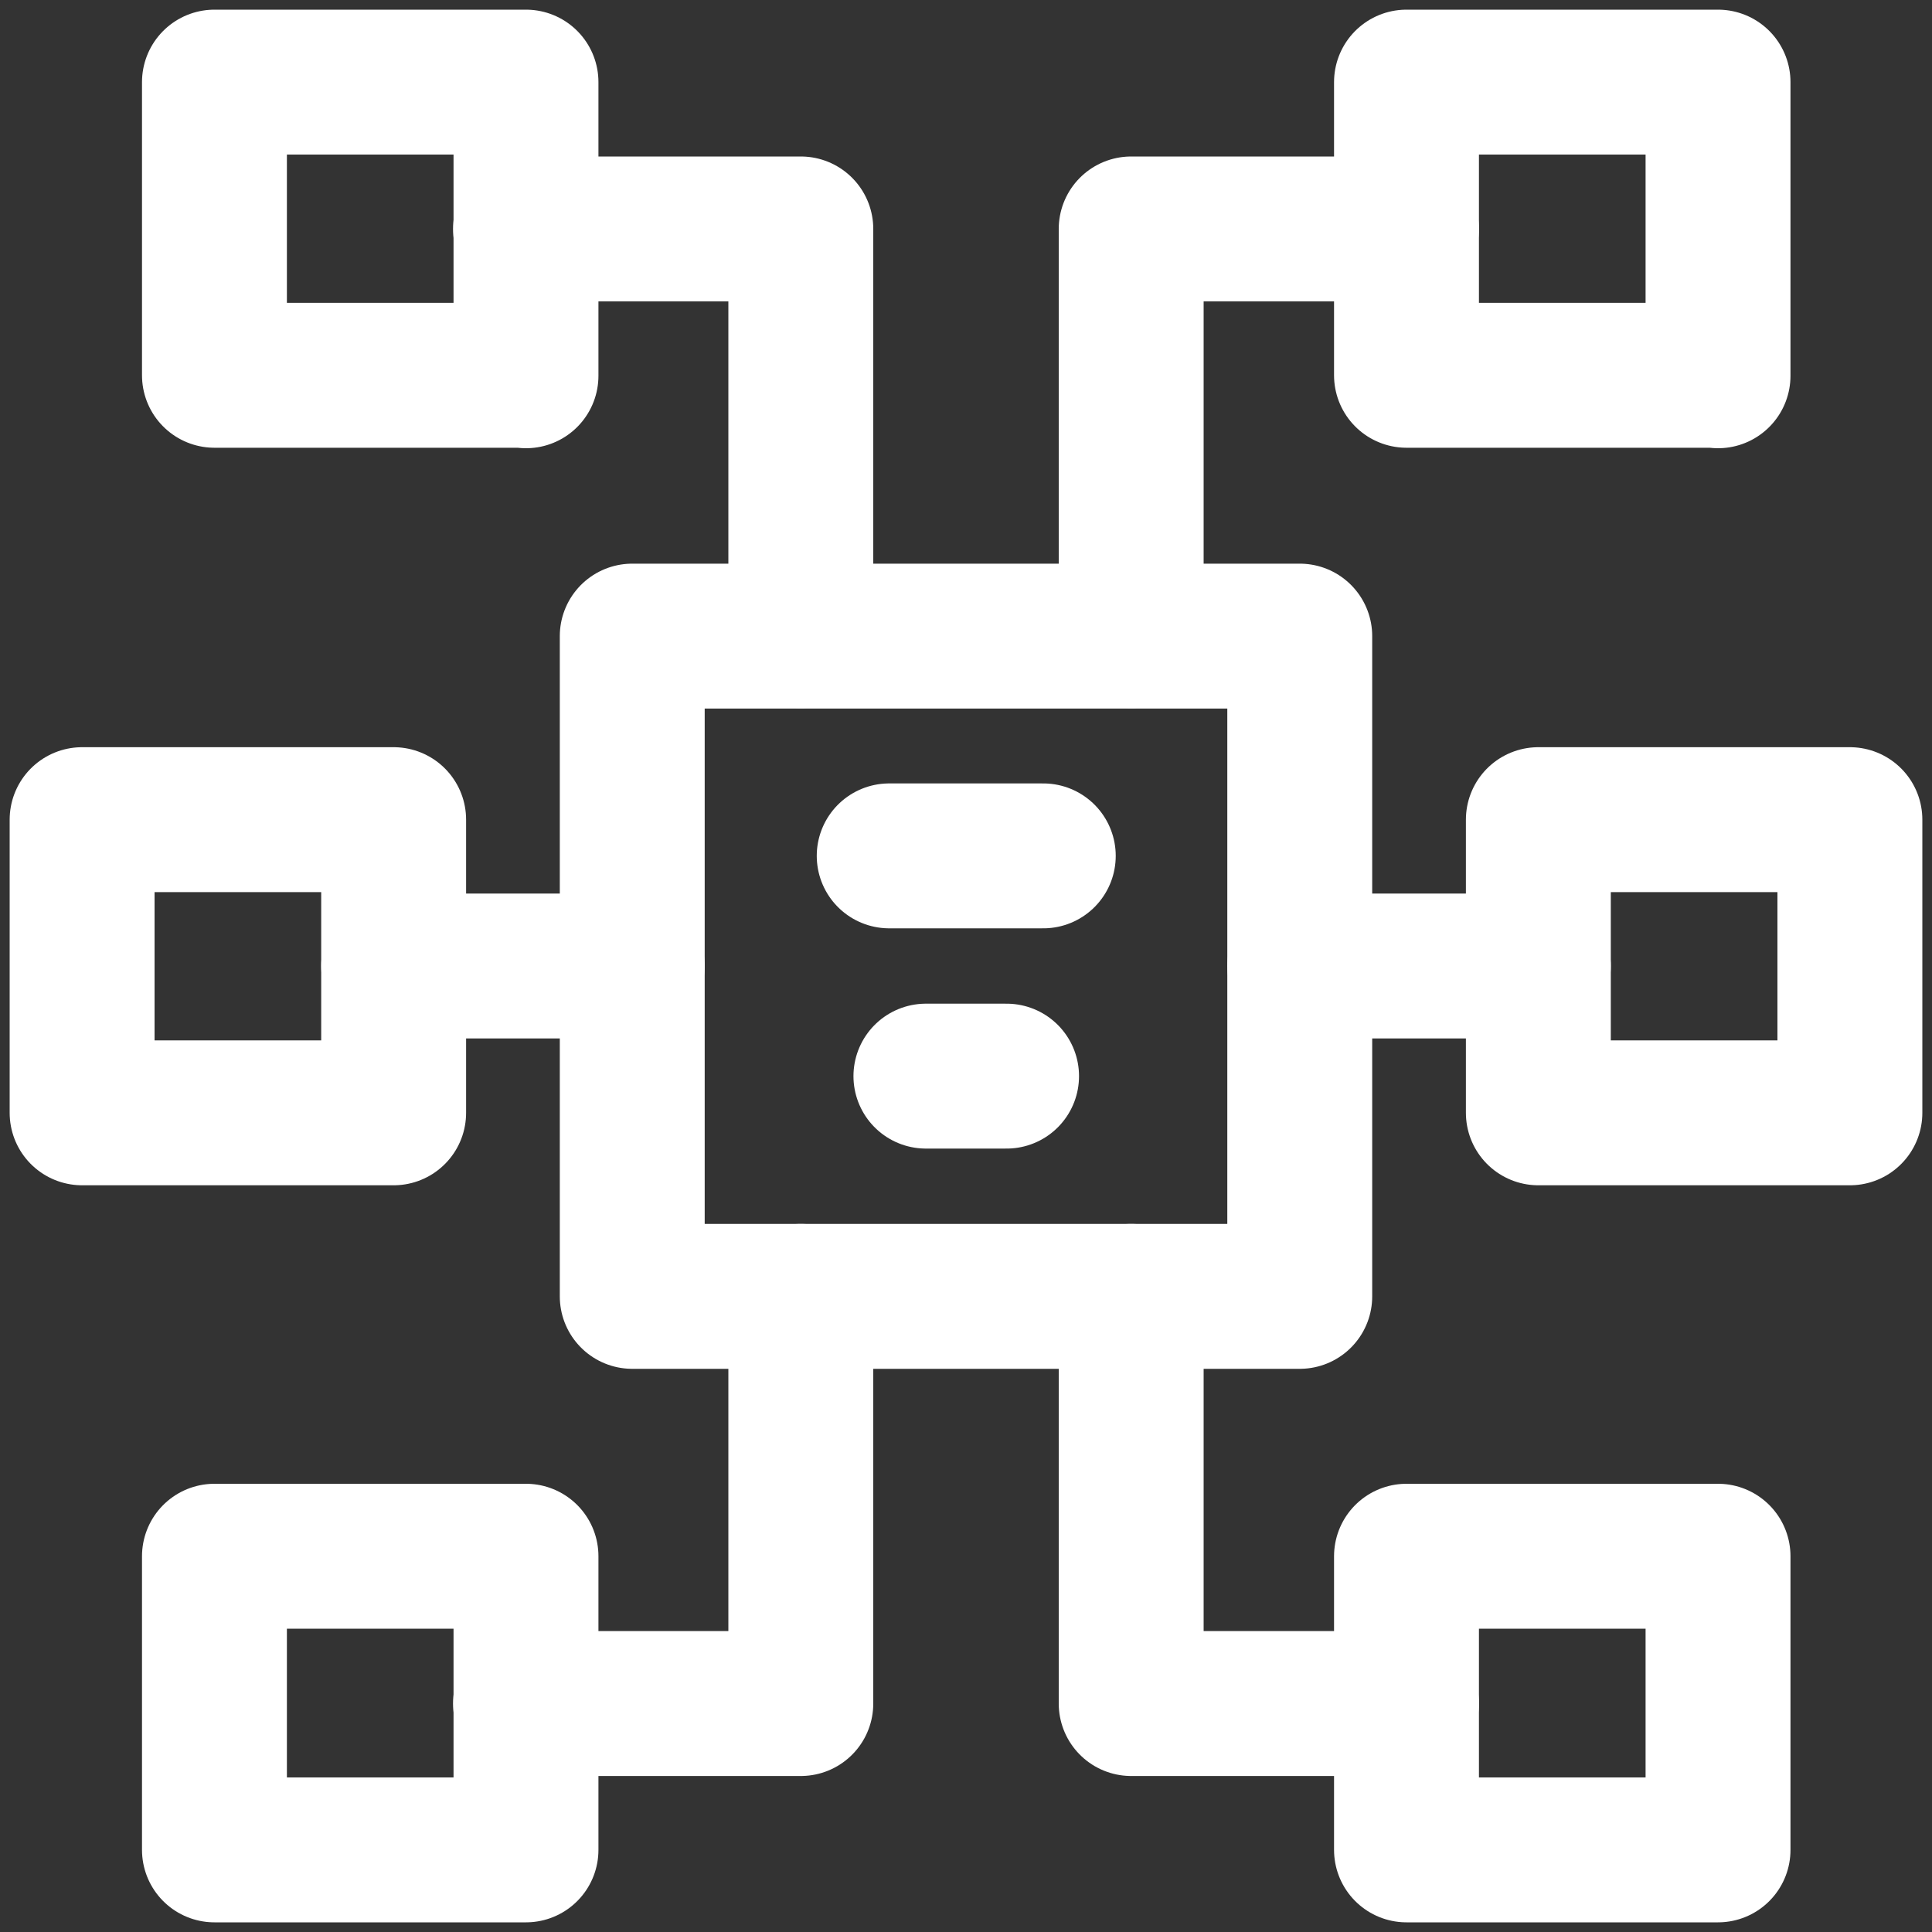
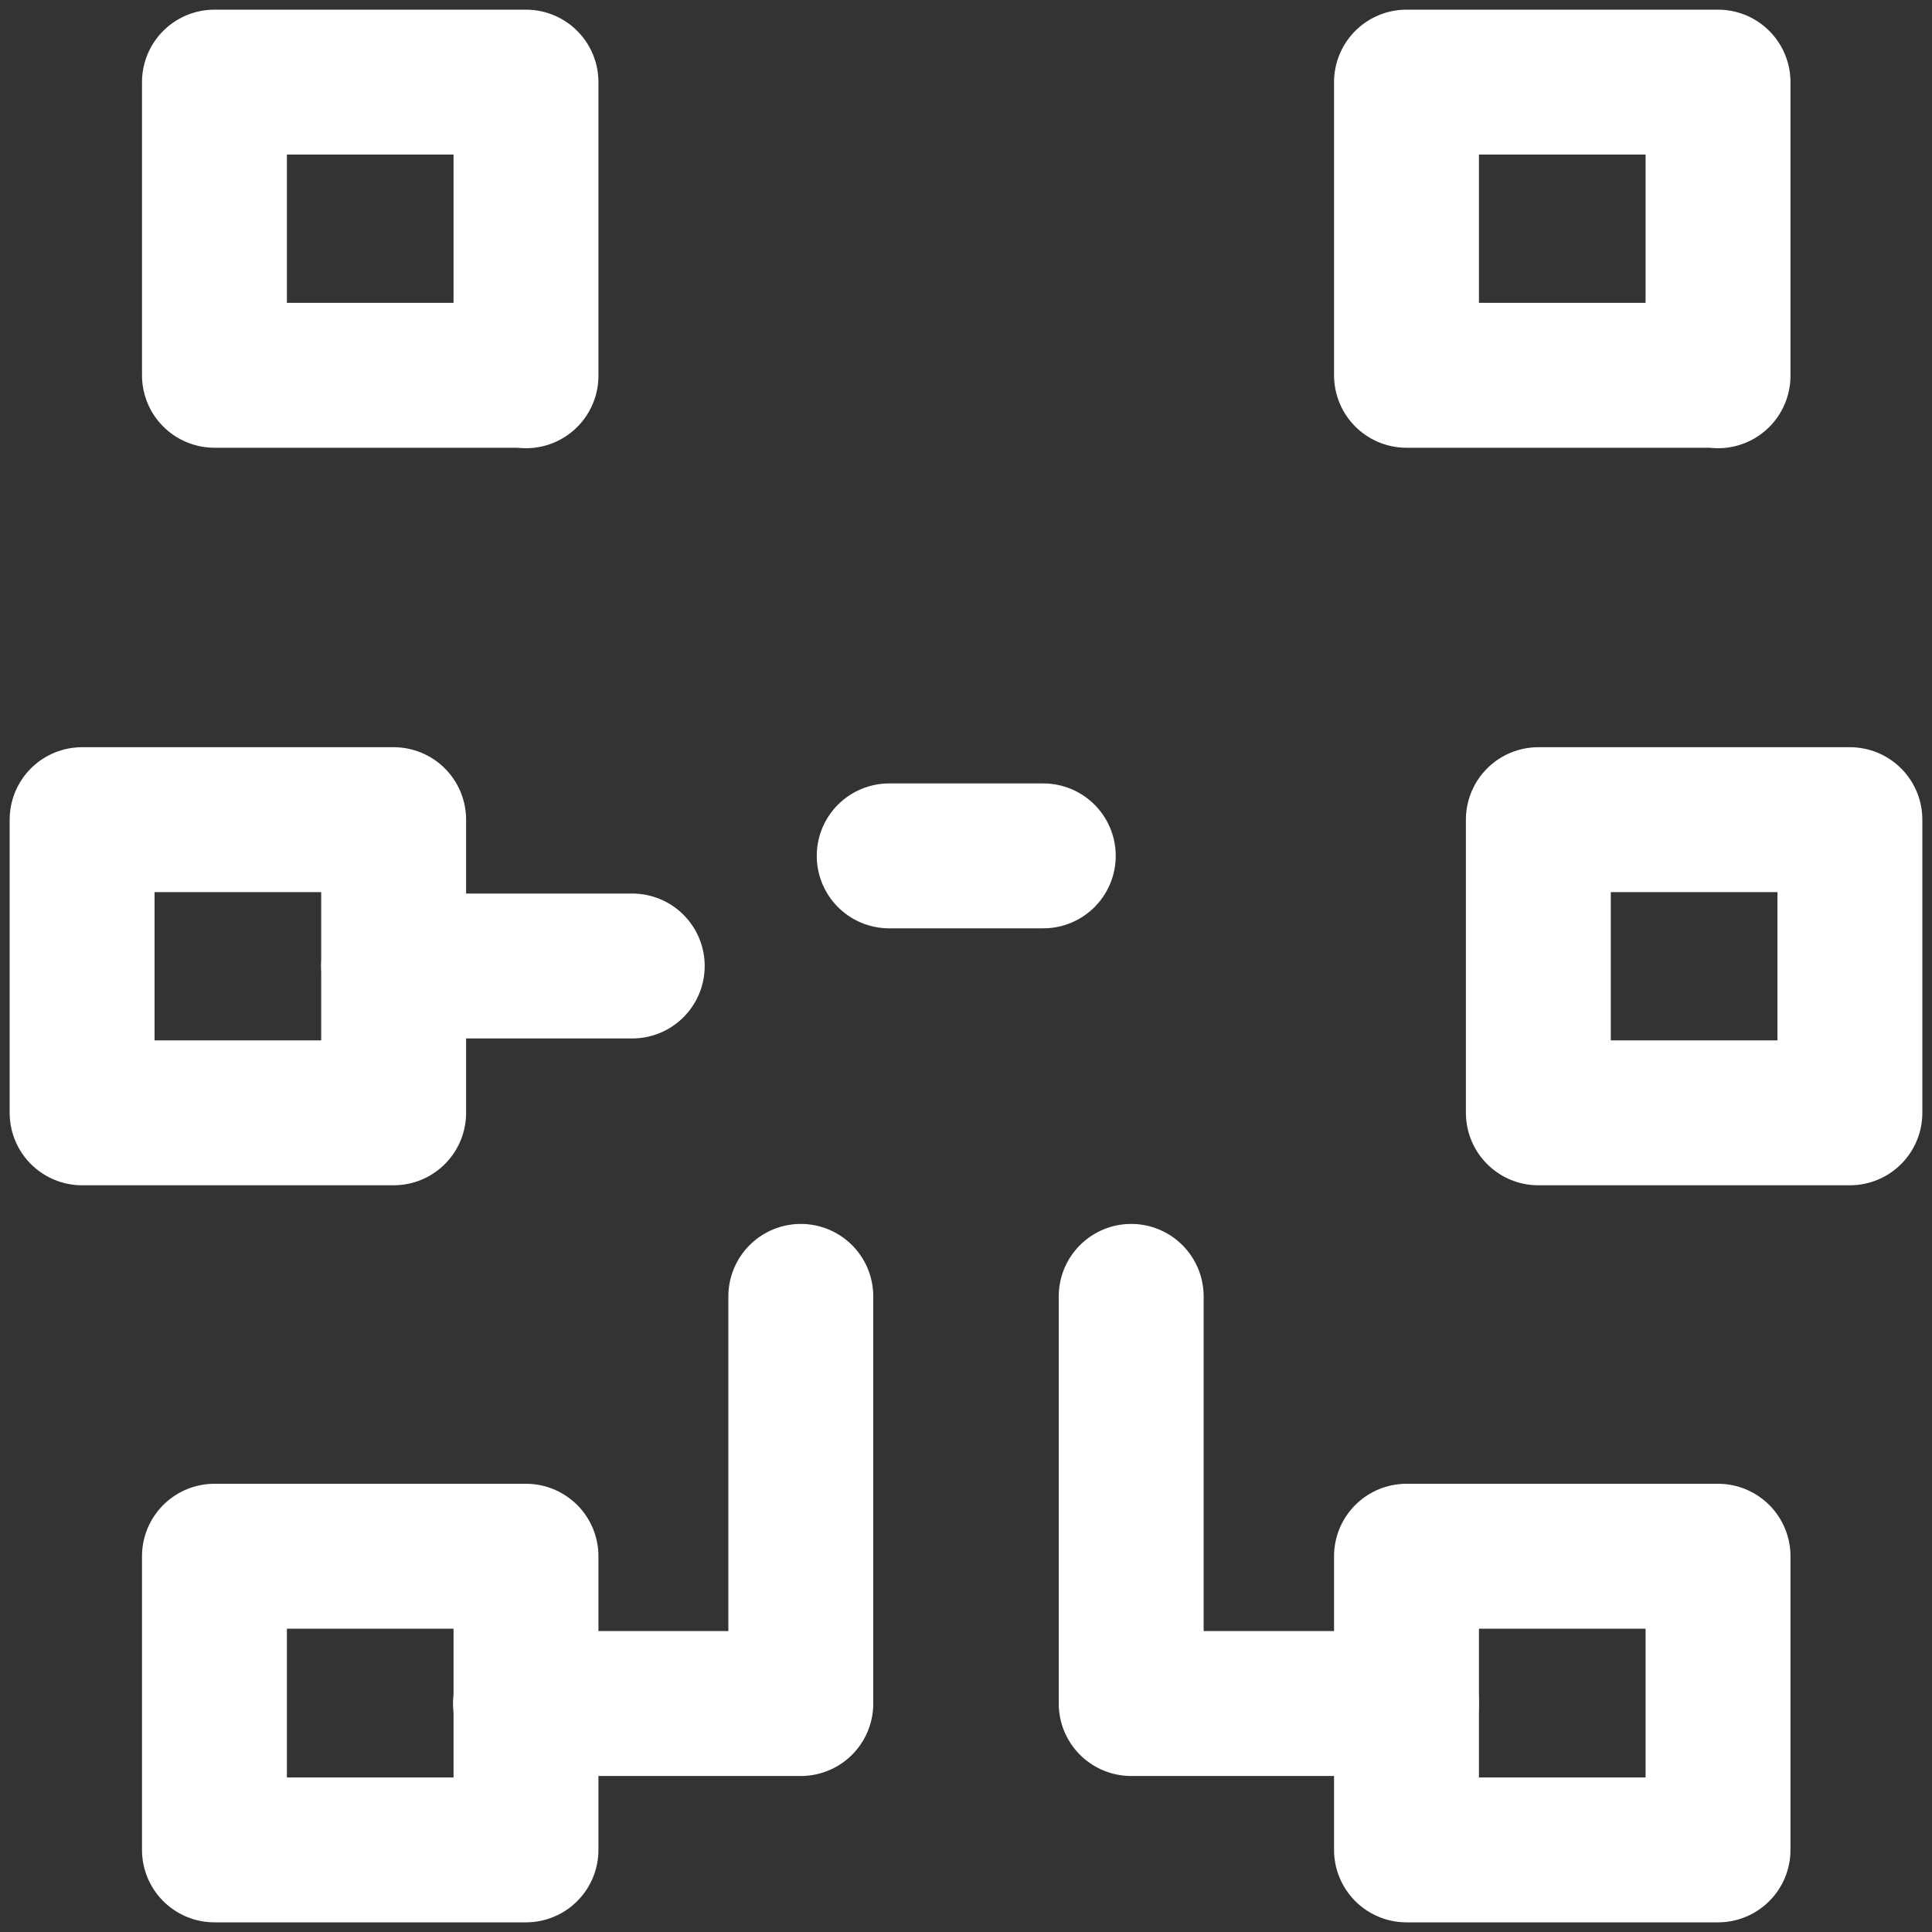
<svg xmlns="http://www.w3.org/2000/svg" id="Layer_1" viewBox="0 0 40 40">
  <rect x="0" y="0" width="40" height="40" fill="#333333" stroke="none" />
  <defs>
    <style>.cls-1{fill:none;stroke:#fff;stroke-linecap:round;stroke-linejoin:round;stroke-width:3px;}</style>
  </defs>
  <g id="g3981">
-     <path id="path3983" class="cls-1" d="m26.91,26.84h-13.82v-13.67h13.82v13.67Z" />
    <g id="g3985">
      <g id="g3987">
        <path id="path3993" class="cls-1" d="m38.3,23.04h-6.45v-6.07h6.45v6.07Z" />
        <path id="path3995" class="cls-1" d="m8.15,23.04H1.7v-6.07h6.45v6.07Z" />
        <path id="path3997" class="cls-1" d="m35.57,7.77h-6.45V1.7h6.45v6.08Z" />
        <path id="path3999" class="cls-1" d="m10.89,7.77h-6.45V1.7h6.45v6.08Z" />
        <path id="path4001" class="cls-1" d="m35.57,38.3h-6.45v-6.08h6.45v6.08Z" />
        <path id="path4003" class="cls-1" d="m10.89,38.3h-6.45v-6.08h6.45v6.08Z" />
      </g>
    </g>
    <g id="g4005">
      <path id="path4007" class="cls-1" d="m8.15,20h4.94" />
    </g>
    <g id="g4009">
-       <path id="path4011" class="cls-1" d="m26.91,20h4.94" />
-     </g>
+       </g>
    <g id="g4013">
      <g id="g4015">
        <g id="g4021">
-           <path id="path4023" class="cls-1" d="m23.42,13.16V4.74h5.7" />
-         </g>
+           </g>
        <g id="g4025">
-           <path id="path4027" class="cls-1" d="m16.58,13.16V4.74h-5.7" />
-         </g>
+           </g>
        <g id="g4029">
          <path id="path4031" class="cls-1" d="m23.42,26.84v8.43h5.7" />
        </g>
        <g id="g4033">
          <path id="path4035" class="cls-1" d="m16.58,26.84v8.43h-5.7" />
        </g>
      </g>
    </g>
    <g id="g4037">
      <path id="path4039" class="cls-1" d="m18.41,17.72h3.19" />
    </g>
    <g id="g4041">
-       <path id="path4043" class="cls-1" d="m19.17,22.28h1.67" />
-     </g>
+       </g>
  </g>
</svg>